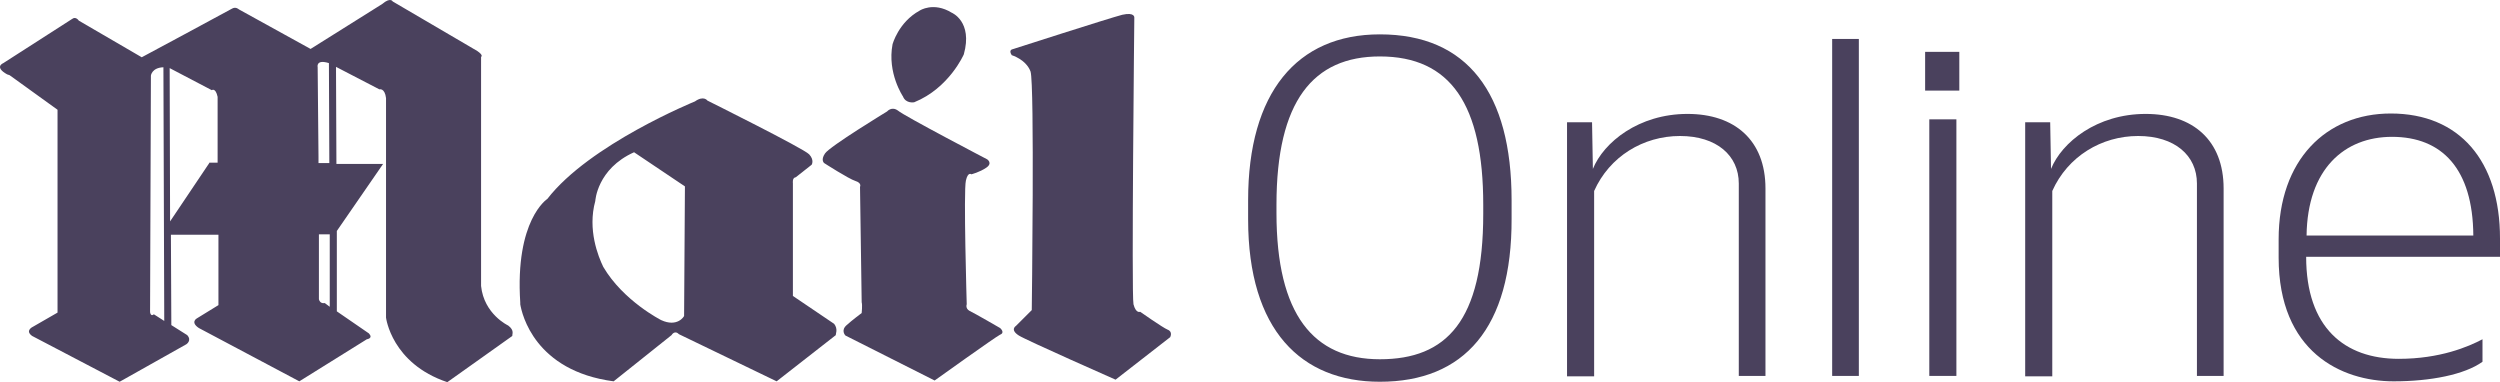
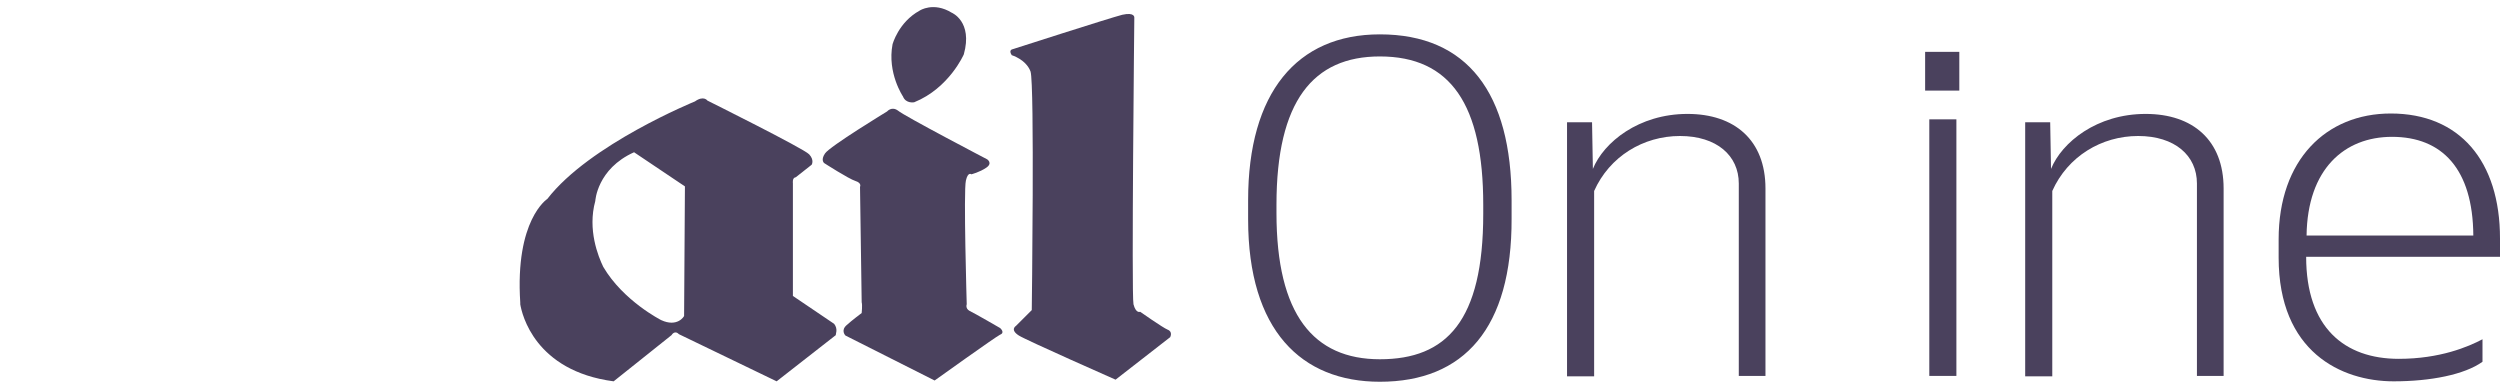
<svg xmlns="http://www.w3.org/2000/svg" width="314px" height="48px" viewBox="0 0 314 48" version="1.1">
  <title>mailonline-vector-logo</title>
  <g id="22---University-Partner" stroke="none" stroke-width="1" fill="none" fill-rule="evenodd">
    <g id="1280.22.2.1---Desktop---University-Partner---Services" transform="translate(-874, -4003)" fill="#4A415D" fill-rule="nonzero">
      <g id="Group-4" transform="translate(0, 3924)">
        <g id="mailonline-vector-logo" transform="translate(874, 79)">
-           <path d="M40.003,20.482 L40.003,19.645 L39.898,8.449 C39.898,8.449 39.636,7.403 41.312,7.926 L41.364,20.482 L40.003,20.482 Z M40.788,38.06 C40.788,38.06 40.212,38.217 40.055,37.589 L40.055,29.428 L41.416,29.428 L41.416,38.531 L40.788,38.06 Z M26.284,20.482 L21.363,27.806 L21.31,8.554 L26.599,11.326 C26.599,11.326 27.07,10.96 27.332,12.164 L27.332,20.429 L26.284,20.429 L26.284,20.482 Z M19.321,39.472 C19.321,39.472 18.954,39.839 18.849,39.211 L18.954,9.495 C18.954,9.495 19.059,8.501 20.525,8.449 L20.63,40.31 L19.321,39.472 Z M63.826,40.885 C63.826,40.885 60.789,39.472 60.423,35.915 L60.423,7.141 C60.423,7.141 60.789,6.984 59.952,6.409 L49.323,0.183 C49.323,0.183 49.061,-0.392 48.014,0.497 L39.008,6.147 L30.002,1.177 C30.002,1.177 29.635,0.811 29.164,1.072 C28.431,1.491 17.802,7.193 17.802,7.193 L9.896,2.59 C9.896,2.59 9.529,2.014 9.058,2.38 L0.419,7.926 C0.419,7.926 -0.785,8.397 0.89,9.338 L1.204,9.443 L7.226,13.785 L7.226,39.263 L4.136,41.042 C4.136,41.042 3.089,41.513 4.032,42.193 L15.027,47.948 L23.405,43.239 C23.405,43.239 24.138,42.768 23.509,42.088 L21.52,40.833 L21.467,29.48 L27.436,29.48 L27.436,38.322 L24.714,39.996 C24.714,39.996 23.876,40.466 24.975,41.199 L37.594,47.895 L46.076,42.611 C46.076,42.611 46.914,42.507 46.338,41.879 L42.306,39.106 L42.306,29.009 L48.118,20.586 L42.254,20.586 L42.202,8.397 L47.647,11.222 C47.647,11.222 48.328,11.013 48.485,12.32 L48.485,39.891 C48.485,39.891 49.166,45.646 56.182,48 L64.35,42.193 C64.297,41.984 64.664,41.513 63.826,40.885" id="Shape" />
          <path d="M83.042,40.205 C83.042,40.205 78.277,37.798 75.764,33.508 C75.136,32.201 73.775,28.852 74.769,25.243 C74.769,25.243 74.979,21.214 79.639,19.122 L86.027,23.411 L85.922,39.682 C85.922,39.734 85.084,41.147 83.042,40.205 M104.771,40.676 L99.588,37.171 L99.588,22.993 C99.588,22.993 99.483,22.313 99.954,22.26 L101.944,20.691 C101.944,20.691 102.31,20.116 101.63,19.383 C100.949,18.651 88.854,12.634 88.854,12.634 C88.854,12.634 88.383,11.954 87.283,12.739 C87.283,12.739 74.036,18.128 68.748,24.981 C68.748,24.981 64.664,27.597 65.345,38.008 L65.345,38.008 L65.345,38.165 L65.345,38.217 C65.554,39.472 67.177,46.587 77.073,47.895 L84.351,42.088 C84.351,42.088 84.718,41.408 85.294,41.984 L97.546,47.895 L104.981,42.088 C104.928,41.984 105.295,41.356 104.771,40.676" id="Shape" />
          <path d="M111.421,13.995 C111.421,13.995 104.195,18.389 103.619,19.278 C103.043,20.116 103.515,20.482 103.515,20.482 C103.515,20.482 106.604,22.47 107.442,22.731 C108.279,22.993 108.018,23.464 108.018,23.464 L108.227,37.955 C108.332,38.322 108.227,39.316 108.227,39.316 C108.227,39.316 106.97,40.257 106.342,40.833 C105.557,41.513 106.185,42.141 106.185,42.141 L117.39,47.791 C117.39,47.791 124.982,42.35 125.61,42.036 C126.291,41.774 125.61,41.199 125.61,41.199 C125.61,41.199 122.364,39.316 121.788,39.054 C121.212,38.74 121.422,38.217 121.422,38.217 C121.422,38.217 121.003,23.935 121.317,22.679 C121.579,21.528 121.998,21.894 121.998,21.894 C121.998,21.894 123.045,21.633 123.883,21.057 C124.72,20.482 123.987,20.011 123.987,20.011 C123.987,20.011 113.568,14.57 112.782,13.89 C111.997,13.314 111.421,13.995 111.421,13.995" id="Path" />
          <path d="M113.411,12.111 C113.777,13.053 114.824,12.844 114.824,12.844 C119.223,11.065 121.055,6.827 121.055,6.827 C122.207,2.694 119.537,1.596 119.537,1.596 C117.233,0.183 115.505,1.334 115.505,1.334 C112.835,2.799 112.102,5.572 112.102,5.572 C111.421,9.181 113.411,12.111 113.411,12.111" id="Path" />
          <path d="M127.129,6.199 C127.129,6.199 139.329,2.276 140.952,1.857 C142.575,1.491 142.47,2.223 142.47,2.223 C142.47,2.223 142.104,37.014 142.365,38.217 C142.68,39.42 143.203,39.159 143.203,39.159 C143.203,39.159 146.031,41.147 146.659,41.408 C147.34,41.67 146.973,42.35 146.973,42.35 L140.114,47.686 C140.114,47.686 128.857,42.716 127.967,42.141 C126.815,41.408 127.6,40.937 127.6,40.937 L129.59,38.949 C129.59,38.949 129.956,10.489 129.433,8.972 C128.857,7.455 127.077,6.932 127.077,6.932 C126.658,6.304 127.129,6.199 127.129,6.199" id="Path" />
          <path d="M186.295,25.713 C186.295,13.158 182.211,7.089 173.31,7.089 C164.932,7.089 160.325,12.687 160.325,25.713 L160.325,26.76 C160.325,39.525 164.985,45.123 173.31,45.123 C181.687,45.123 186.295,40.31 186.295,26.864 L186.295,25.713 Z M173.31,47.948 C163.466,47.948 156.764,41.513 156.764,27.544 L156.764,25.138 C156.764,11.64 162.89,4.316 173.31,4.316 C184.305,4.316 189.856,11.693 189.856,25.138 L189.856,27.44 C189.908,41.199 183.887,47.948 173.31,47.948" id="Shape" />
          <path d="M218.392,47.215 L218.392,23.045 C218.392,19.54 215.616,17.081 211.009,17.081 C206.401,17.081 202.16,19.645 200.223,23.987 L200.223,47.268 L196.819,47.268 L196.819,15.355 L199.961,15.355 L200.066,21.214 C201.427,17.866 205.825,14.308 211.951,14.308 C217.868,14.308 221.743,17.604 221.743,23.673 L221.743,47.215 L218.392,47.215 Z" id="Path" />
-           <rect id="Rectangle" x="230.12" y="4.892" width="3.351" height="42.324" />
          <path d="M242.32,47.215 L245.723,47.215 L245.723,14.989 L242.32,14.989 L242.32,47.215 Z M241.796,11.379 L246.09,11.379 L246.09,6.513 L241.796,6.513 L241.796,11.379 Z" id="Shape" />
          <path d="M275.935,47.215 L275.935,23.045 C275.935,19.54 273.16,17.081 268.552,17.081 C263.944,17.081 259.703,19.645 257.766,23.987 L257.766,47.268 L254.363,47.268 L254.363,15.355 L257.504,15.355 L257.609,21.214 C258.97,17.866 263.368,14.308 269.494,14.308 C275.411,14.308 279.286,17.604 279.286,23.673 L279.286,47.215 L275.935,47.215 Z" id="Path" />
          <path d="M300.439,17.186 C294.47,17.186 289.81,21.214 289.705,29.585 L310.649,29.585 C310.597,21.214 306.722,17.186 300.439,17.186 M289.653,32.253 C289.653,41.147 294.47,45.07 301.277,45.07 C306.46,45.07 310.021,43.553 311.801,42.611 L311.801,45.437 C309.549,47.058 305.256,47.895 300.648,47.895 C294.051,47.895 286.197,44.181 286.197,32.357 L286.197,30.056 C286.197,20.063 292.166,14.256 300.282,14.256 C308.921,14.256 314,20.22 314,29.951 L314,32.253 L289.653,32.253 Z" id="Shape" />
        </g>
      </g>
    </g>
  </g>
</svg>